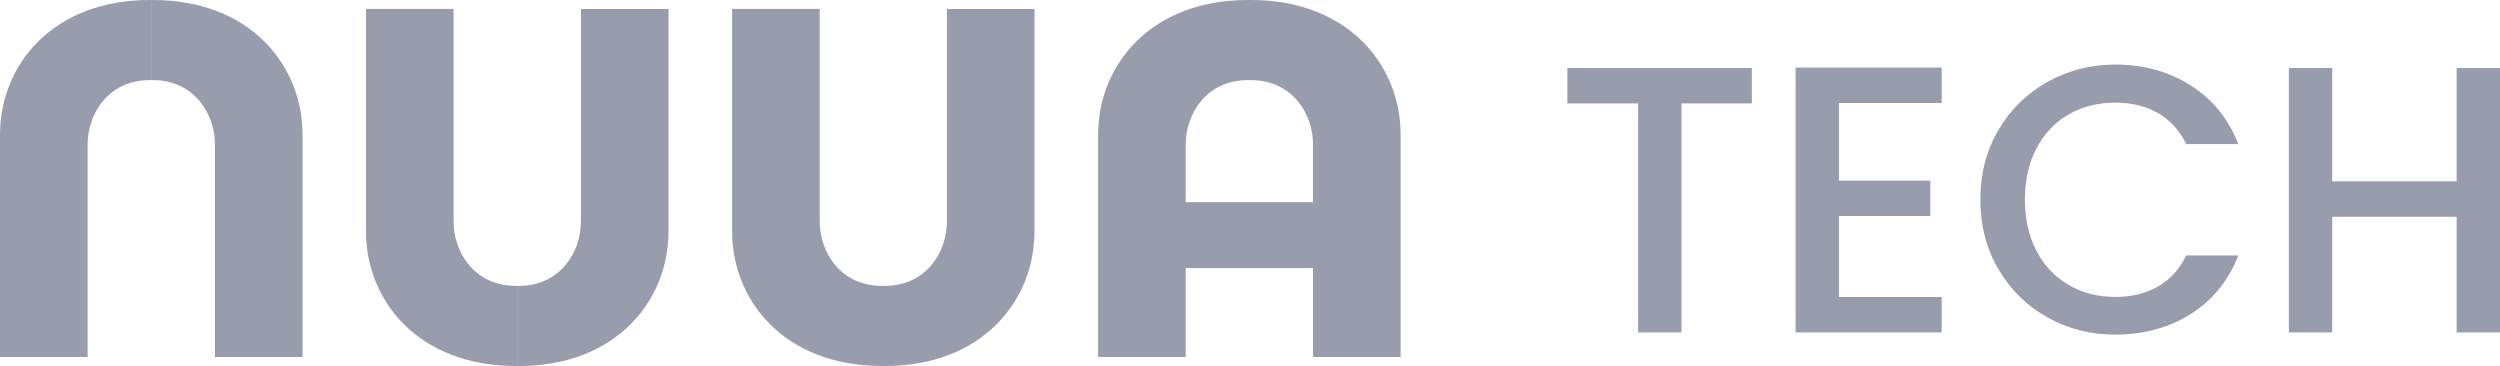
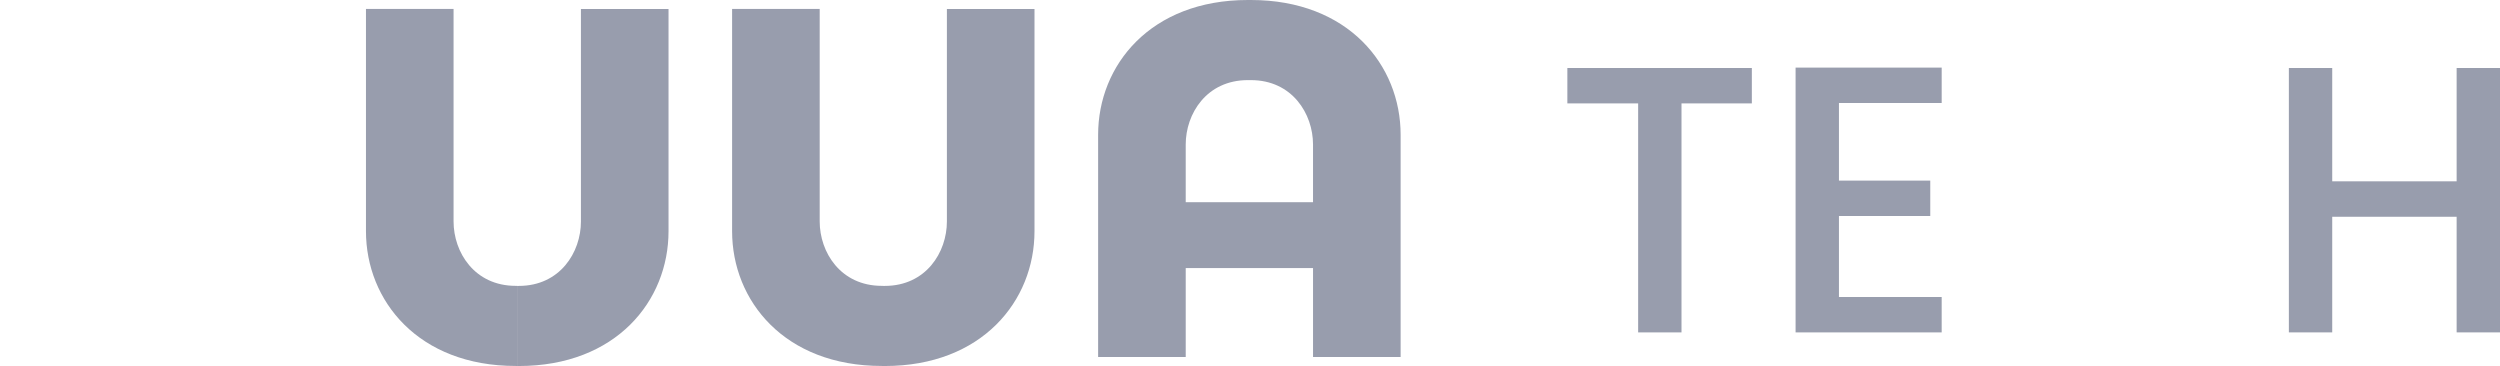
<svg xmlns="http://www.w3.org/2000/svg" id="Layer_2" data-name="Layer 2" viewBox="0 0 457.76 67.02">
  <defs>
    <style>
      .cls-1, .cls-2 {
        fill: #989dad;
      }

      .cls-2 {
        fill-rule: evenodd;
      }
    </style>
  </defs>
  <g id="Layer_1-2" data-name="Layer 1">
    <g>
      <g>
-         <path class="cls-2" d="M27.98,0c-.09,0-.19,0-.28,0v14.67c.09,0,.19,0,.28,0,7.57,0,11.38,6.17,11.38,11.79v38.91h16.04V24.68C55.4,11.93,45.8,0,27.98,0ZM27.42,0c.09,0,.18,0,.27,0v14.67c-.09,0-.18,0-.27,0-7.57,0-11.38,6.17-11.38,11.79v38.91H0V24.68C0,11.93,9.6,0,27.42,0Z" />
        <path class="cls-2" d="M94.99,67.02c-.1,0-.19,0-.29,0v-14.67c.1,0,.19,0,.29,0,7.57,0,11.38-6.17,11.38-11.79V1.65h16.04v40.69c0,12.75-9.6,24.68-27.42,24.68ZM94.43,67.01c.09,0,.18,0,.26,0v-14.67c-.09,0-.17,0-.26,0-7.57,0-11.38-6.17-11.38-11.79V1.64h-16.04v40.69c0,12.75,9.6,24.68,27.42,24.68Z" />
        <path class="cls-2" d="M162,67.02c-.09,0-.18,0-.27,0v-14.67c.09,0,.18,0,.27,0,7.57,0,11.38-6.17,11.38-11.79V1.65h16.04v40.69c0,12.75-9.6,24.68-27.42,24.68ZM161.47,67.01c.09,0,.18,0,.26,0v-14.67c-.09,0-.17,0-.26,0-7.57,0-11.38-6.17-11.38-11.79V1.64h-16.04v40.69c0,12.75,9.6,24.68,27.42,24.68Z" />
        <path class="cls-2" d="M228.78,0c-.1,0-.19,0-.29,0-17.82,0-27.42,11.93-27.42,24.68v40.69h16.04v-16.29h23.31v16.29h16.04V24.68C256.46,11.93,246.86,0,229.04,0c-.09,0-.17,0-.26,0h0ZM240.42,37.02v-10.56c0-5.62-3.81-11.79-11.38-11.79-.09,0-.18,0-.26,0h0c-.1,0-.19,0-.29,0-7.57,0-11.38,6.17-11.38,11.79v10.56h23.31Z" />
      </g>
      <g>
        <path class="cls-1" d="M320.77,12.45v6.48h-12.88v41.93h-7.94V18.93h-12.96v-6.48h33.78Z" />
        <path class="cls-1" d="M336.72,18.86v14.21h16.72v6.48h-16.72v14.83h18.81v6.48h-26.75V12.38h26.75v6.48h-18.81Z" />
-         <path class="cls-1" d="M365.93,23.8c2.2-3.76,5.2-6.7,8.98-8.81,3.78-2.11,7.93-3.17,12.43-3.17,5.15,0,9.74,1.27,13.76,3.8,4.02,2.53,6.93,6.12,8.74,10.76h-9.54c-1.25-2.55-3-4.46-5.22-5.71-2.23-1.25-4.81-1.88-7.73-1.88-3.2,0-6.06.72-8.57,2.16-2.51,1.44-4.47,3.51-5.89,6.2-1.42,2.69-2.12,5.83-2.12,9.4s.71,6.71,2.12,9.4c1.42,2.69,3.38,4.77,5.89,6.23,2.51,1.46,5.36,2.19,8.57,2.19,2.93,0,5.5-.63,7.73-1.88,2.23-1.25,3.97-3.16,5.22-5.71h9.54c-1.81,4.64-4.73,8.22-8.74,10.73-4.02,2.51-8.6,3.76-13.76,3.76-4.55,0-8.71-1.06-12.47-3.17-3.76-2.11-6.75-5.05-8.95-8.81-2.21-3.76-3.31-8.01-3.31-12.75s1.1-8.98,3.31-12.75Z" />
        <path class="cls-1" d="M457.76,12.45v48.41h-7.94v-21.17h-22.78v21.17h-7.94V12.45h7.94v20.75h22.78V12.45h7.94Z" />
      </g>
    </g>
  </g>
</svg>